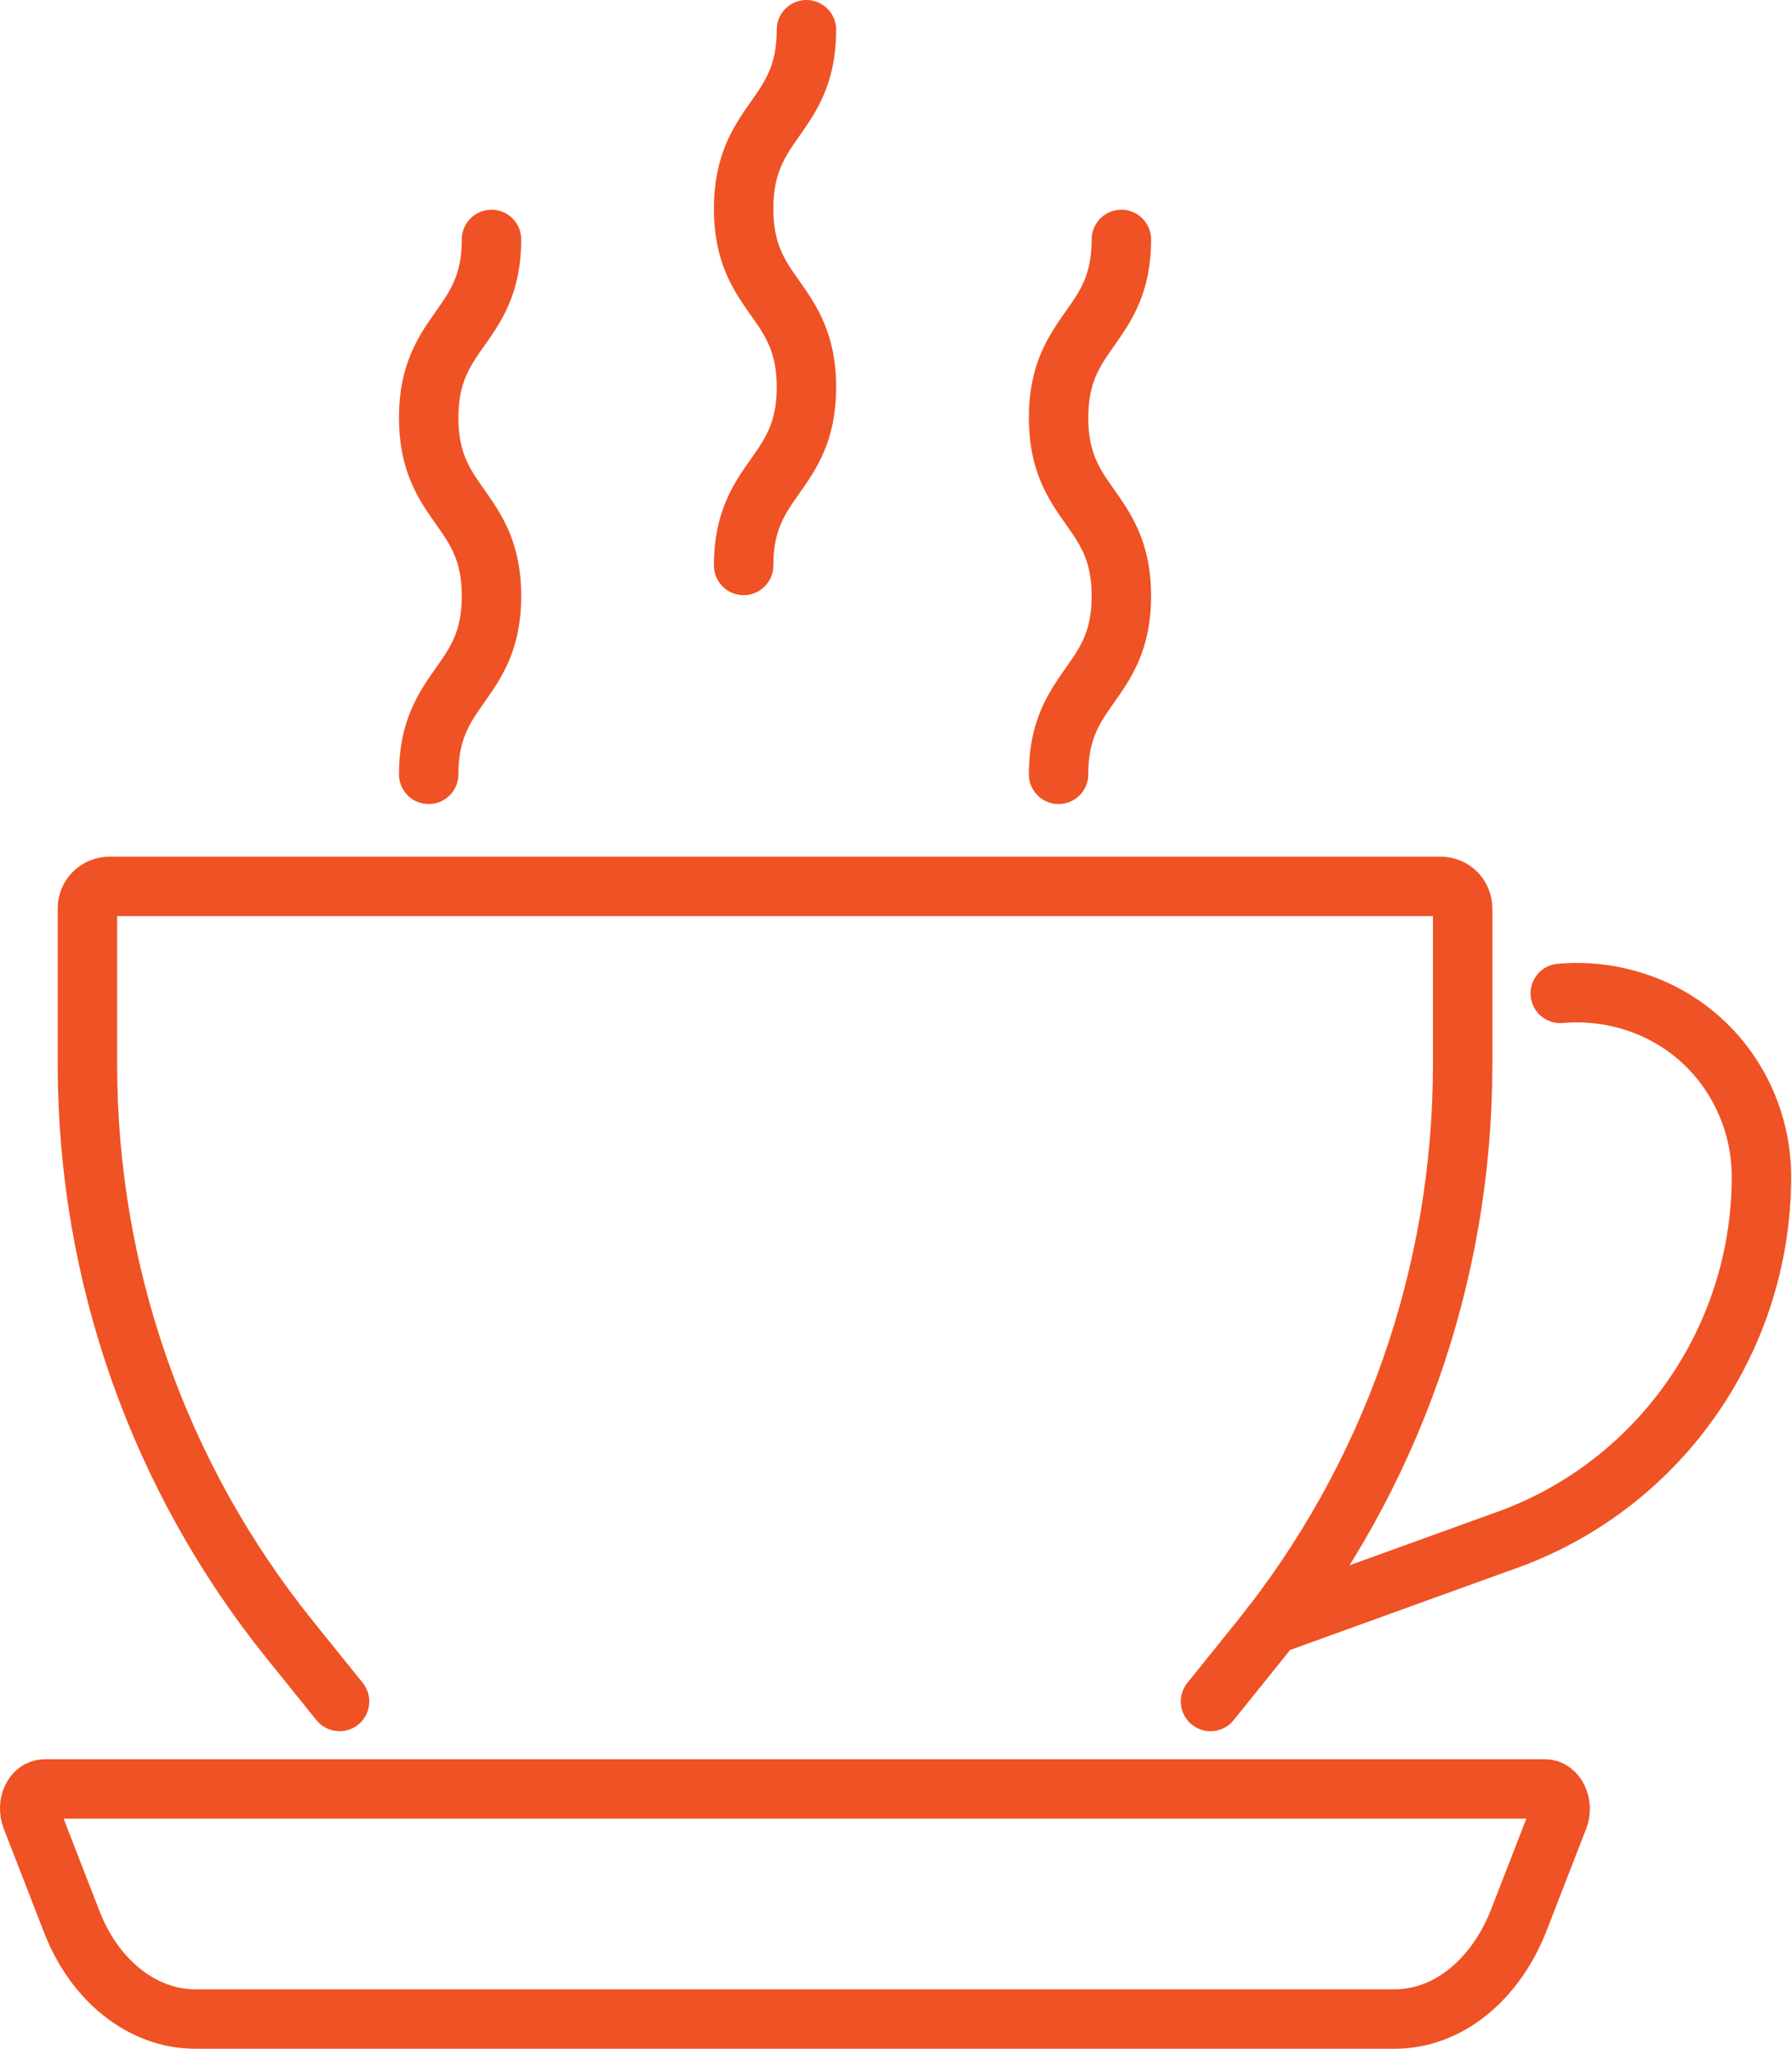
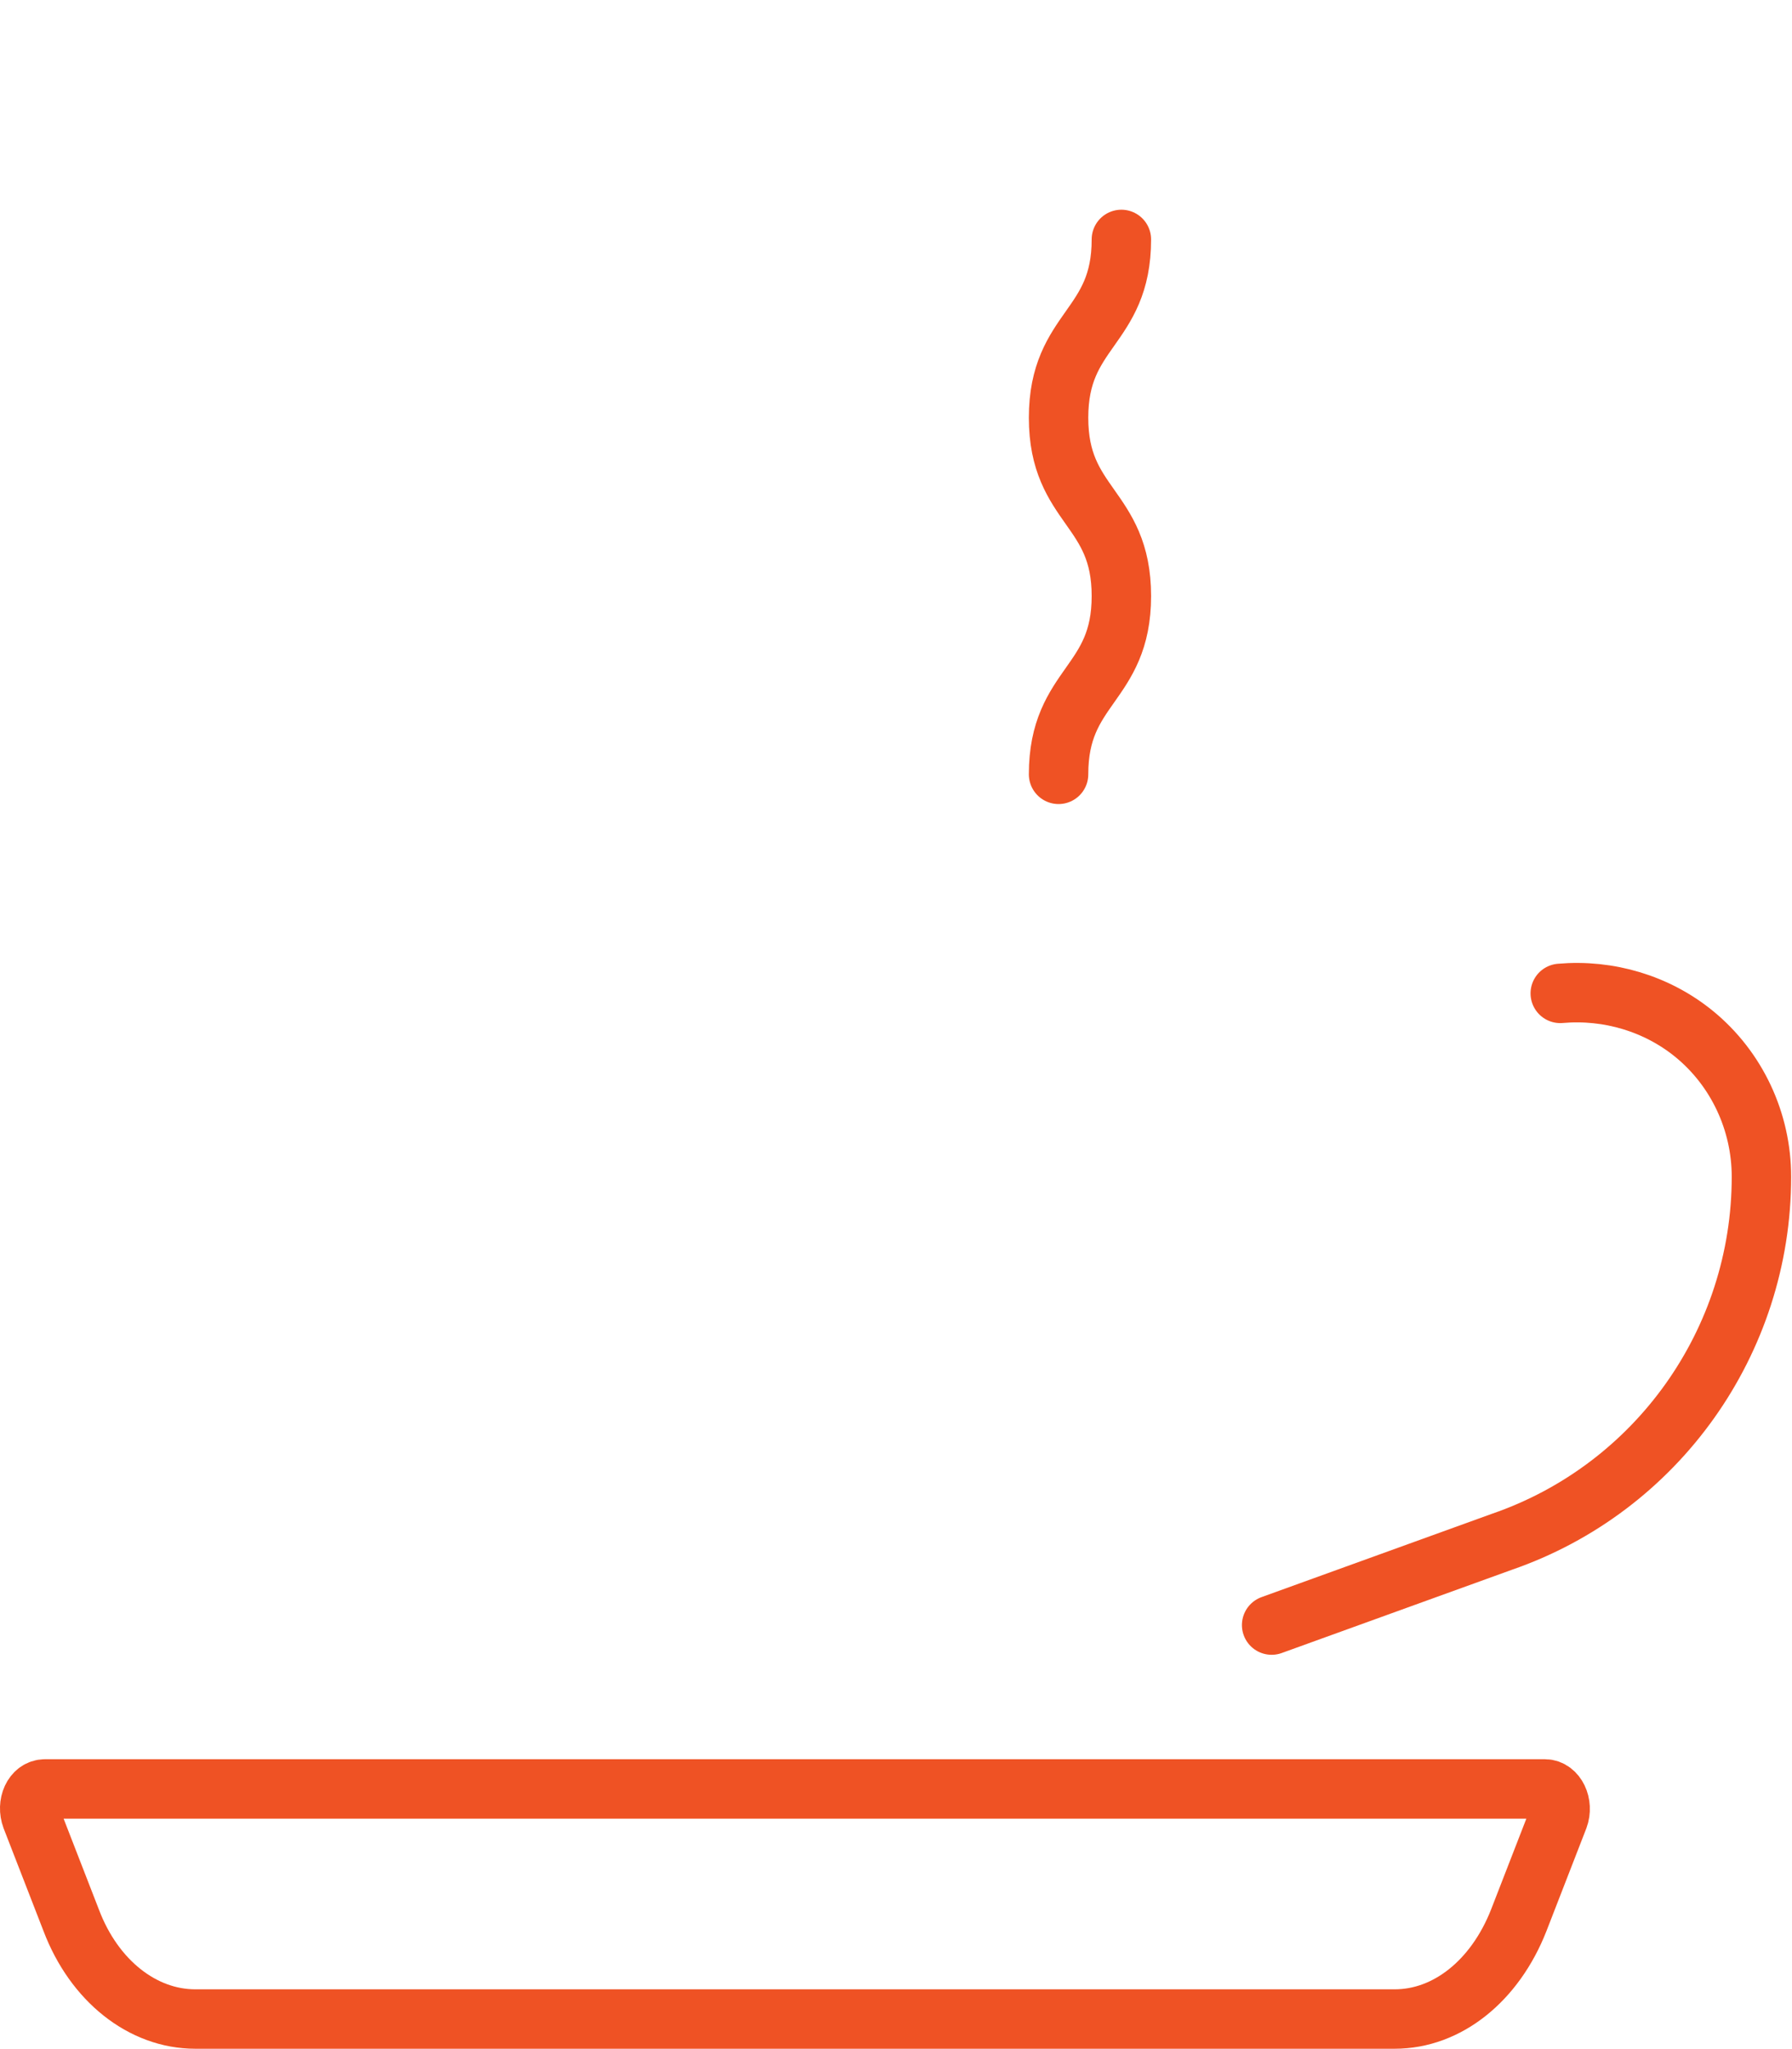
<svg xmlns="http://www.w3.org/2000/svg" version="1.1" id="Layer_1" x="0px" y="0px" viewBox="0 0 211.1 241.3" style="enable-background:new 0 0 211.1 241.3;" xml:space="preserve">
  <style type="text/css">
	.st0{fill:none;stroke:#EF5224;stroke-width:7;stroke-linecap:round;stroke-linejoin:round;stroke-miterlimit:10;}
</style>
  <g>
-     <path class="st0" d="M40,200.4l-5.8-7.2c-15.5-19.2-23.9-43.1-23.9-67.8v-18.4c0-1.5,1.2-2.6,2.6-2.6h156.8c1.5,0,2.6,1.2,2.6,2.6   v18.4c0,24.7-8.4,48.6-23.9,67.8l-5.8,7.2" />
    <path class="st0" d="M23,237.8h141.3c6.2,0,11.8-4.5,14.6-11.6l4.7-12.1c0.6-1.6-0.3-3.4-1.6-3.4H5.3c-1.4,0-2.2,1.8-1.6,3.4   l4.7,12.1C11.1,233.3,16.8,237.8,23,237.8z" />
    <path class="st0" d="M183.8,117c5.7-0.5,11.4,1.2,15.8,4.8c5,4.1,7.9,10.3,7.9,16.8c0,19.4-12.3,36.7-30.6,43l-27.1,9.8" />
-     <path class="st0" d="M50.5,91.2c0-10.5,7.4-10.5,7.4-21c0-10.5-7.4-10.5-7.4-21c0-10.5,7.4-10.5,7.4-21" />
-     <path class="st0" d="M87.6,66.6c0-10.5,7.4-10.5,7.4-21c0-10.5-7.4-10.5-7.4-21C87.6,14,95,14,95,3.5" />
    <path class="st0" d="M124.7,91.2c0-10.5,7.4-10.5,7.4-21c0-10.5-7.4-10.5-7.4-21c0-10.5,7.4-10.5,7.4-21" />
  </g>
</svg>